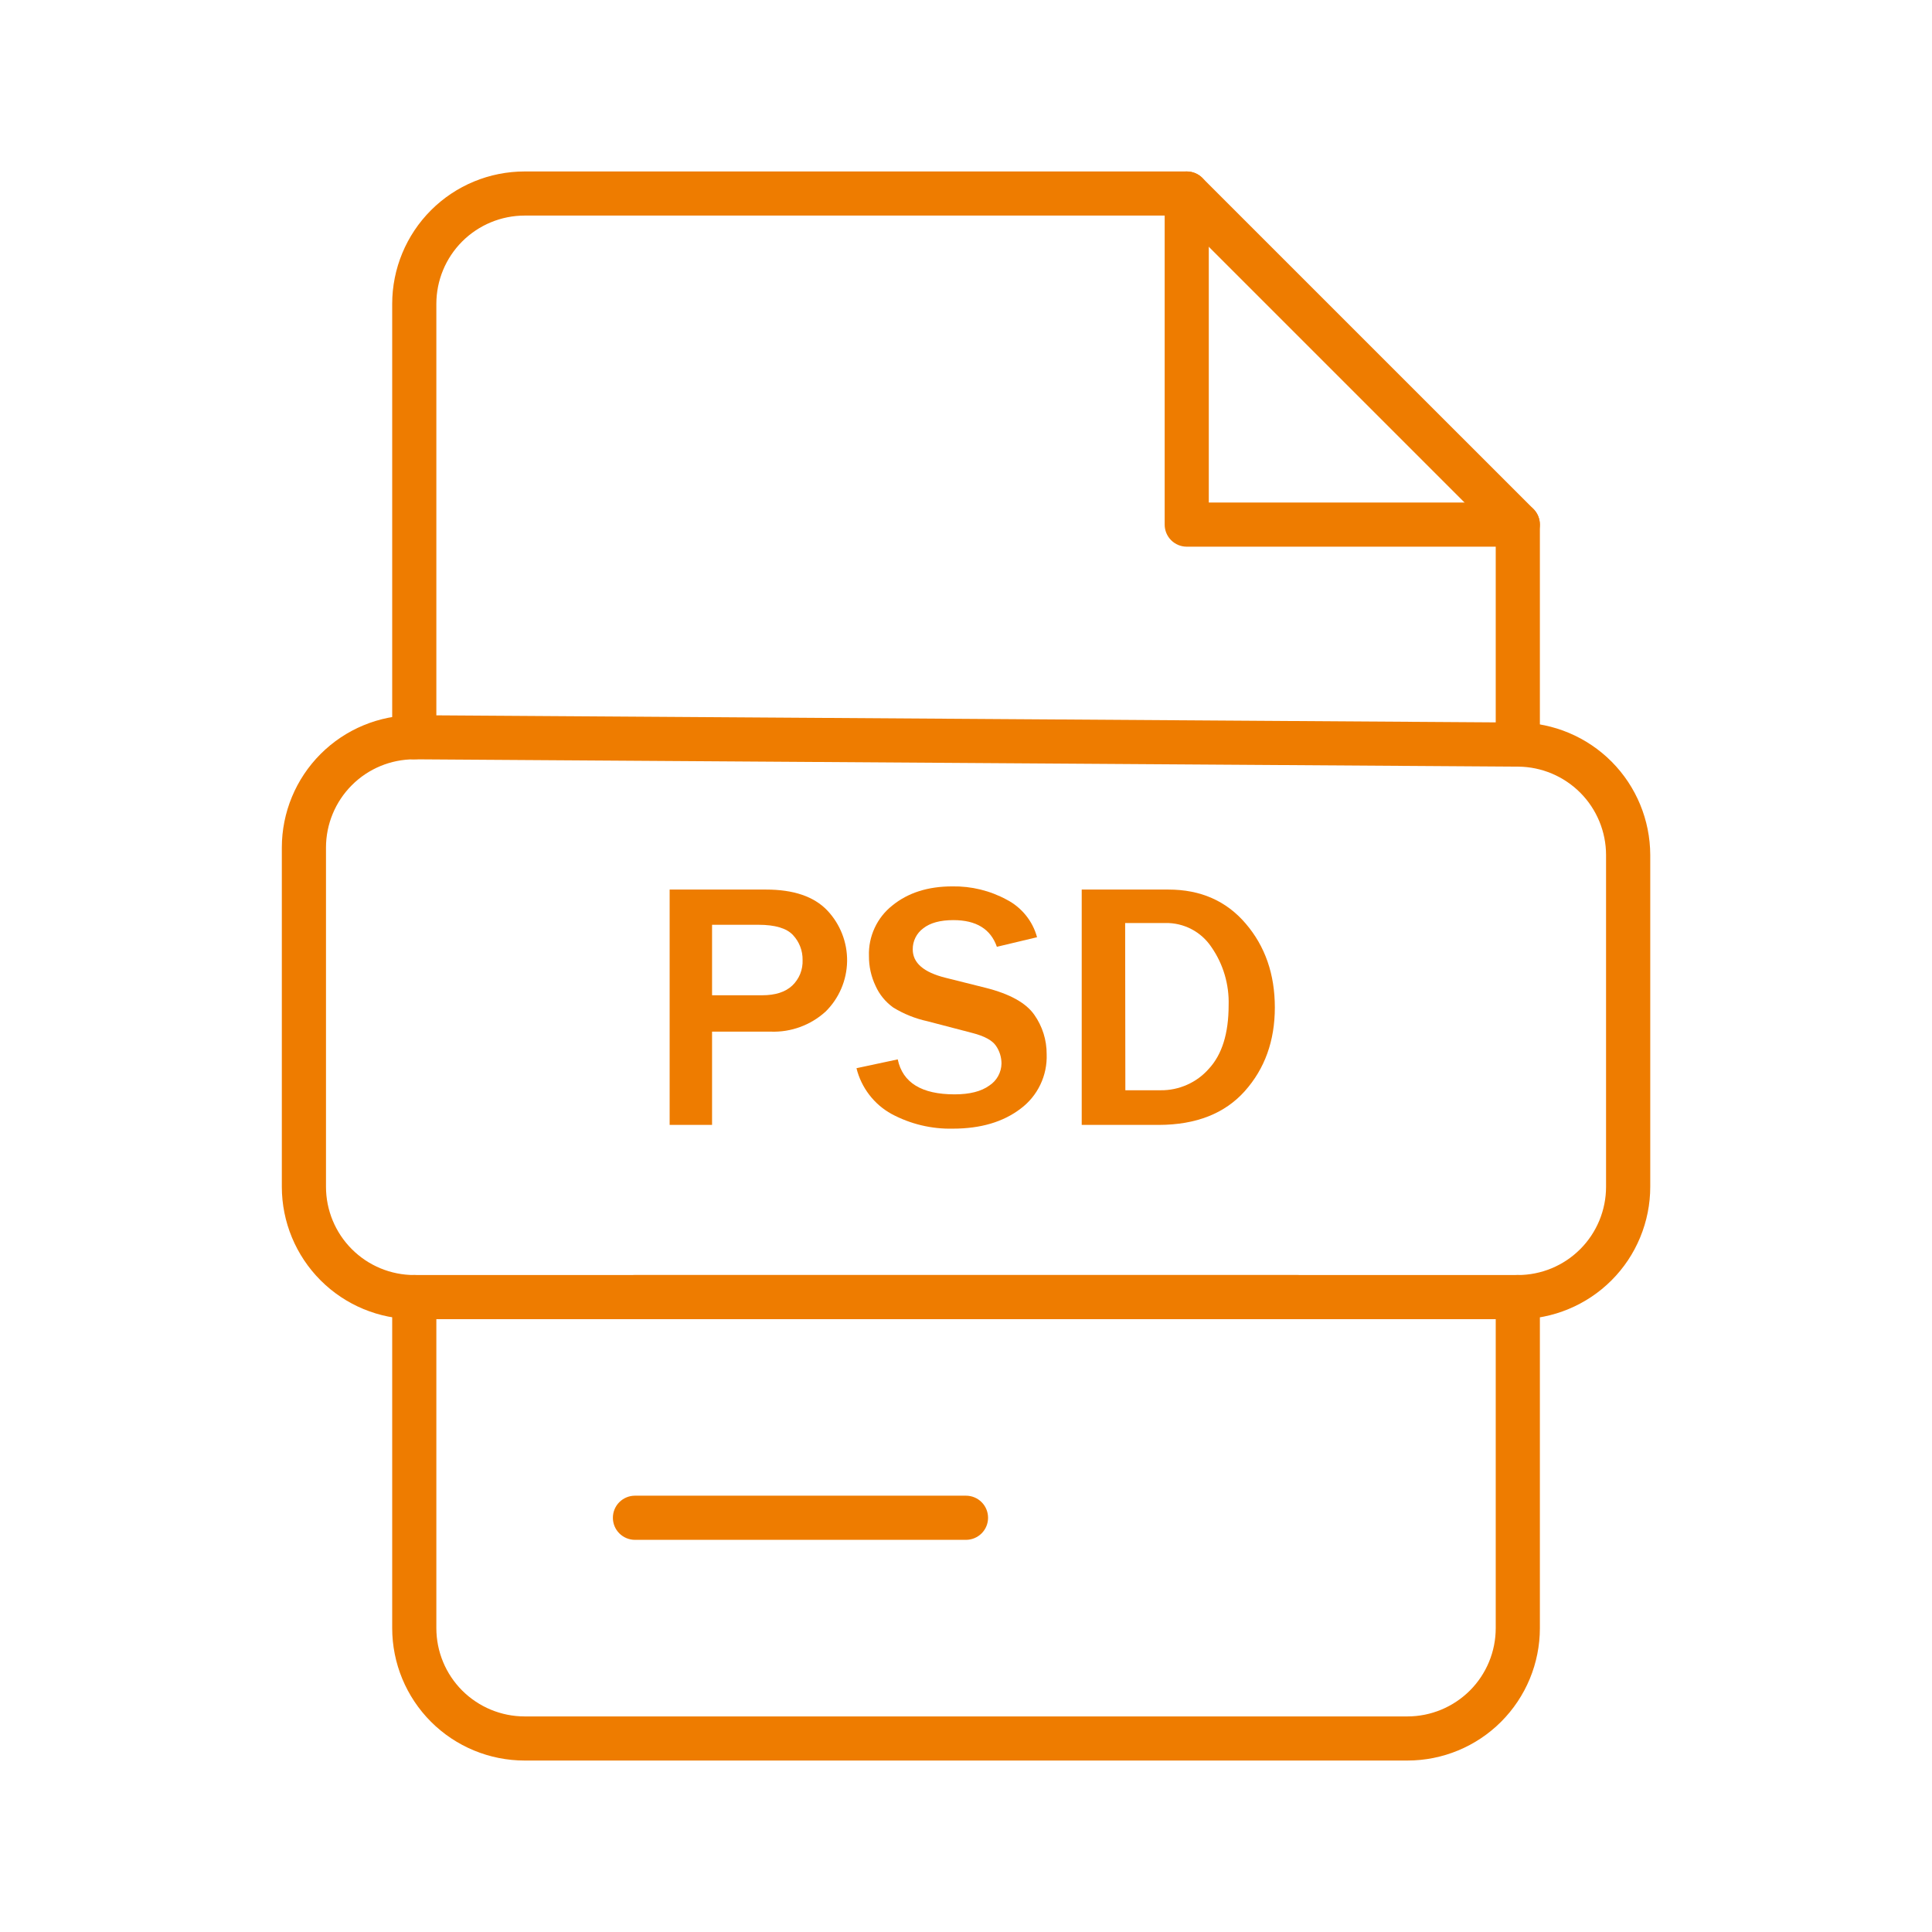
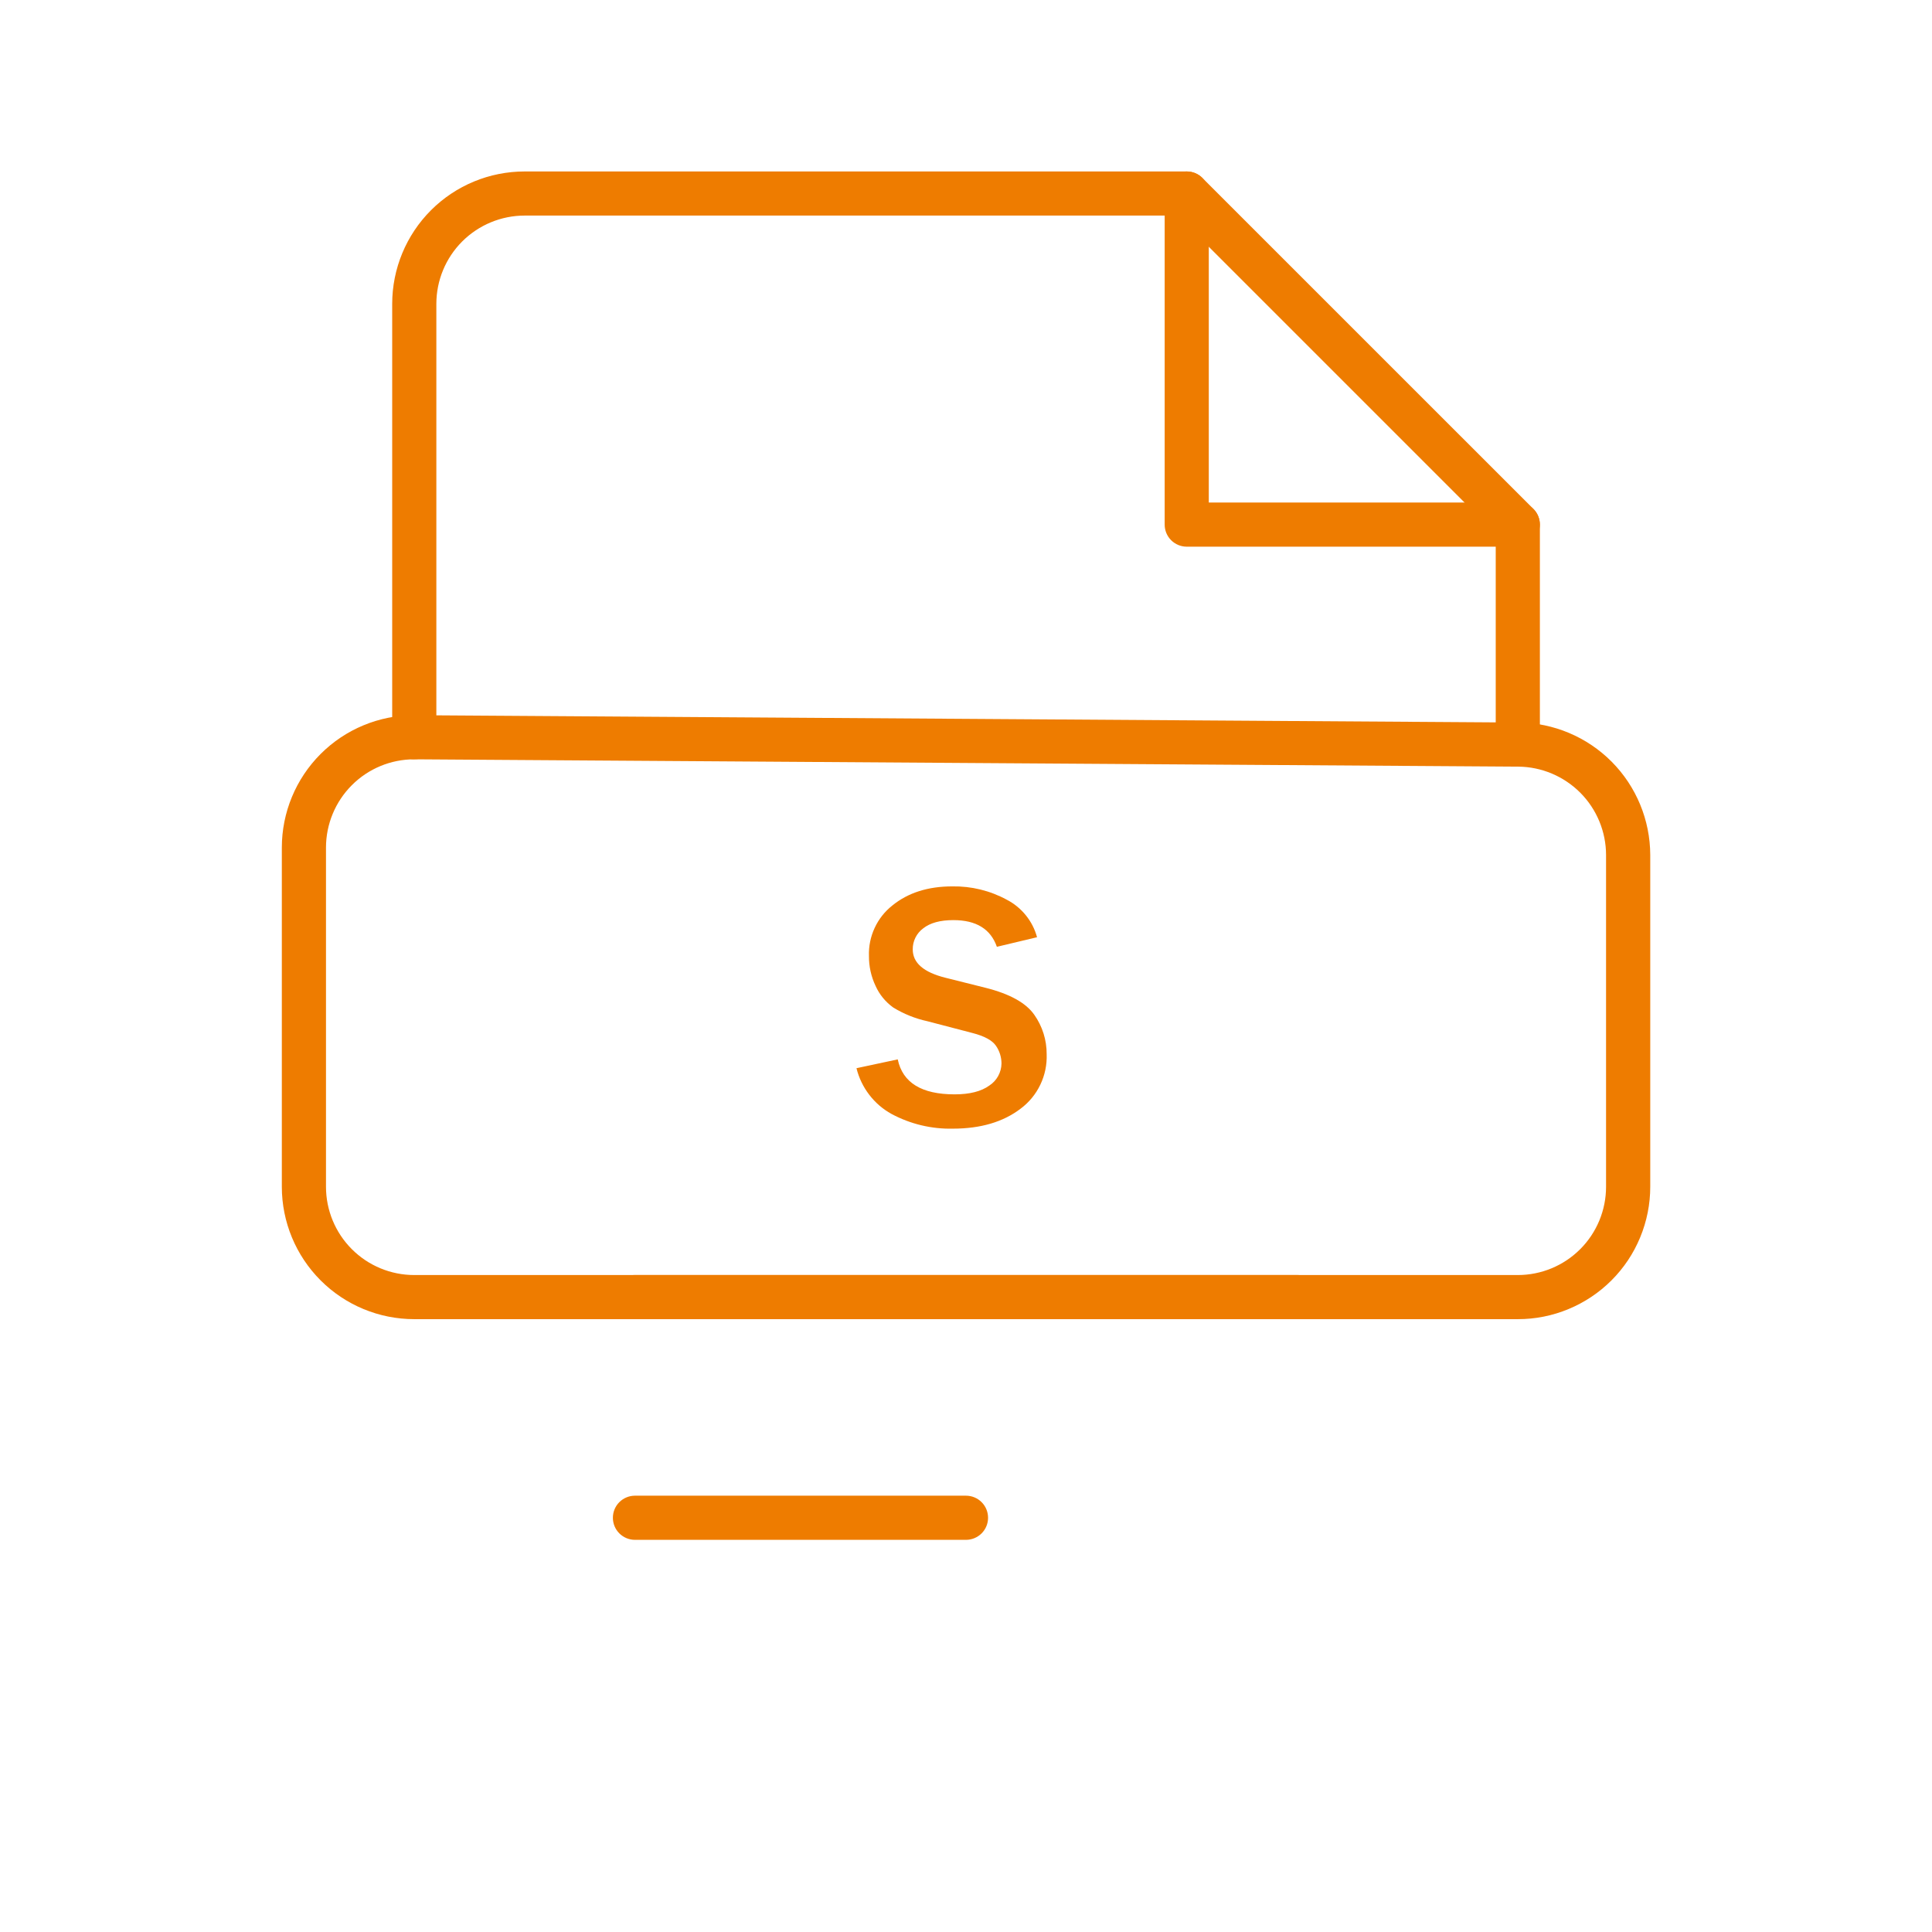
<svg xmlns="http://www.w3.org/2000/svg" width="48" height="48" viewBox="0 0 48 48" fill="none">
  <path d="M37.709 13.582H29.484C29.338 13.582 29.199 13.524 29.096 13.421C28.993 13.318 28.936 13.179 28.936 13.033V4.808C28.936 4.663 28.993 4.523 29.096 4.42C29.199 4.318 29.338 4.26 29.484 4.26C29.629 4.26 29.769 4.318 29.872 4.42C29.974 4.523 30.032 4.663 30.032 4.808V12.485H37.709C37.854 12.485 37.994 12.543 38.097 12.645C38.2 12.748 38.257 12.888 38.257 13.033C38.257 13.179 38.2 13.318 38.097 13.421C37.994 13.524 37.854 13.582 37.709 13.582Z" fill="#EE7C00" />
  <path d="M37.709 19.046C37.564 19.046 37.424 18.988 37.322 18.886C37.219 18.783 37.161 18.643 37.161 18.498V13.26L29.257 5.356H13.034C12.453 5.356 11.895 5.588 11.483 5.999C11.072 6.41 10.841 6.968 10.841 7.55V18.316C10.841 18.461 10.783 18.601 10.68 18.704C10.577 18.806 10.438 18.864 10.293 18.864C10.147 18.864 10.008 18.806 9.905 18.704C9.802 18.601 9.744 18.461 9.744 18.316V7.55C9.744 6.677 10.091 5.84 10.708 5.223C11.325 4.606 12.162 4.26 13.034 4.26H29.484C29.556 4.26 29.628 4.274 29.694 4.301C29.761 4.329 29.822 4.369 29.872 4.42L38.098 12.645C38.148 12.696 38.189 12.757 38.216 12.823C38.244 12.89 38.258 12.961 38.258 13.033V18.498C38.258 18.57 38.243 18.641 38.216 18.708C38.188 18.774 38.148 18.835 38.097 18.886C38.046 18.936 37.986 18.977 37.919 19.005C37.853 19.032 37.781 19.046 37.709 19.046Z" fill="#EE7C00" />
-   <path d="M34.968 43.74H13.034C12.162 43.74 11.325 43.394 10.708 42.777C10.091 42.16 9.744 41.323 9.744 40.45V32.225C9.744 32.08 9.802 31.94 9.905 31.837C10.008 31.735 10.147 31.677 10.293 31.677C10.438 31.677 10.577 31.735 10.68 31.837C10.783 31.94 10.841 32.08 10.841 32.225V40.45C10.841 41.032 11.072 41.59 11.483 42.001C11.895 42.412 12.453 42.644 13.034 42.644H34.968C35.549 42.644 36.107 42.412 36.519 42.001C36.93 41.59 37.161 41.032 37.161 40.45V32.225C37.161 32.08 37.219 31.94 37.322 31.837C37.424 31.735 37.564 31.677 37.709 31.677C37.855 31.677 37.994 31.735 38.097 31.837C38.2 31.94 38.258 32.08 38.258 32.225V40.45C38.258 41.323 37.911 42.16 37.294 42.777C36.677 43.394 35.84 43.74 34.968 43.74Z" fill="#EE7C00" />
  <path d="M32.225 32.773H15.775C15.63 32.773 15.49 32.716 15.387 32.613C15.284 32.51 15.227 32.37 15.227 32.225C15.227 32.08 15.284 31.94 15.387 31.837C15.49 31.735 15.63 31.677 15.775 31.677H32.225C32.37 31.677 32.51 31.735 32.613 31.837C32.716 31.94 32.773 32.08 32.773 32.225C32.773 32.37 32.716 32.51 32.613 32.613C32.51 32.716 32.37 32.773 32.225 32.773Z" fill="#EE7C00" />
  <path d="M24 38.257H15.775C15.63 38.257 15.49 38.199 15.387 38.096C15.284 37.993 15.227 37.854 15.227 37.709C15.227 37.563 15.284 37.424 15.387 37.321C15.49 37.218 15.63 37.16 15.775 37.16H24C24.145 37.16 24.285 37.218 24.388 37.321C24.491 37.424 24.548 37.563 24.548 37.709C24.548 37.854 24.491 37.993 24.388 38.096C24.285 38.199 24.145 38.257 24 38.257Z" fill="#EE7C00" />
  <path d="M37.709 32.774H10.292C9.419 32.774 8.583 32.428 7.966 31.811C7.349 31.194 7.002 30.357 7.002 29.484V21.059C7.002 20.186 7.349 19.349 7.966 18.732C8.583 18.115 9.419 17.769 10.292 17.769H10.314L37.731 17.951C38.599 17.959 39.429 18.309 40.041 18.924C40.653 19.54 40.997 20.372 41 21.241V29.484C41 29.916 40.915 30.344 40.749 30.744C40.584 31.143 40.342 31.506 40.036 31.811C39.73 32.117 39.367 32.359 38.968 32.524C38.569 32.69 38.141 32.775 37.709 32.774ZM10.292 18.865C9.71 18.865 9.152 19.096 8.741 19.508C8.33 19.919 8.099 20.477 8.099 21.059V29.484C8.099 30.066 8.33 30.624 8.741 31.035C9.152 31.447 9.71 31.678 10.292 31.678H37.709C38.291 31.678 38.848 31.447 39.26 31.035C39.671 30.624 39.902 30.066 39.902 29.484V21.241C39.901 20.662 39.671 20.107 39.263 19.696C38.854 19.286 38.301 19.052 37.722 19.047L10.305 18.865H10.292Z" fill="#EE7C00" />
-   <path d="M17.691 27.948H16.637V22.101H19.032C19.715 22.101 20.221 22.273 20.551 22.617C20.875 22.958 21.053 23.413 21.046 23.884C21.038 24.355 20.846 24.804 20.51 25.134C20.14 25.47 19.652 25.649 19.152 25.631H17.691V27.948ZM17.691 24.727H18.938C19.263 24.727 19.512 24.647 19.683 24.487C19.769 24.405 19.836 24.306 19.881 24.196C19.925 24.085 19.945 23.967 19.94 23.849C19.944 23.62 19.858 23.399 19.702 23.232C19.543 23.061 19.257 22.976 18.843 22.976H17.691V24.727Z" fill="#EE7C00" />
  <path d="M21.279 26.539L22.304 26.32C22.426 26.9 22.898 27.189 23.717 27.189C24.091 27.189 24.379 27.116 24.58 26.97C24.672 26.91 24.747 26.829 24.799 26.734C24.852 26.638 24.88 26.531 24.882 26.422C24.881 26.265 24.834 26.112 24.745 25.983C24.653 25.848 24.458 25.741 24.158 25.664L23.04 25.372C22.74 25.307 22.453 25.191 22.192 25.031C22.001 24.894 21.849 24.709 21.753 24.494C21.643 24.262 21.587 24.009 21.589 23.753C21.58 23.512 21.629 23.273 21.73 23.055C21.831 22.836 21.982 22.645 22.171 22.496C22.559 22.18 23.056 22.022 23.661 22.022C24.131 22.014 24.596 22.127 25.009 22.351C25.193 22.445 25.355 22.578 25.485 22.738C25.616 22.899 25.711 23.085 25.765 23.285L24.767 23.523C24.613 23.081 24.253 22.86 23.688 22.86C23.359 22.86 23.109 22.928 22.935 23.066C22.854 23.126 22.788 23.205 22.743 23.296C22.698 23.387 22.675 23.488 22.677 23.589C22.677 23.923 22.948 24.157 23.49 24.292L24.484 24.541C25.086 24.692 25.49 24.916 25.696 25.211C25.898 25.497 26.006 25.84 26.004 26.19C26.014 26.452 25.96 26.712 25.847 26.948C25.734 27.185 25.565 27.39 25.355 27.546C24.922 27.876 24.361 28.041 23.673 28.041C23.143 28.053 22.618 27.927 22.15 27.676C21.934 27.557 21.746 27.395 21.596 27.199C21.446 27.003 21.338 26.779 21.279 26.539Z" fill="#EE7C00" />
-   <path d="M26.875 27.948V22.101H29.03C29.827 22.101 30.467 22.382 30.949 22.946C31.432 23.51 31.673 24.204 31.673 25.03C31.673 25.858 31.424 26.551 30.927 27.108C30.43 27.665 29.719 27.945 28.794 27.948H26.875ZM27.959 27.087H28.836C29.062 27.09 29.285 27.043 29.492 26.951C29.698 26.86 29.883 26.725 30.032 26.555C30.361 26.201 30.525 25.675 30.525 24.975C30.541 24.458 30.39 23.949 30.094 23.525C29.969 23.339 29.799 23.187 29.601 23.084C29.402 22.98 29.18 22.928 28.956 22.932H27.954L27.959 27.087Z" fill="#EE7C00" />
</svg>